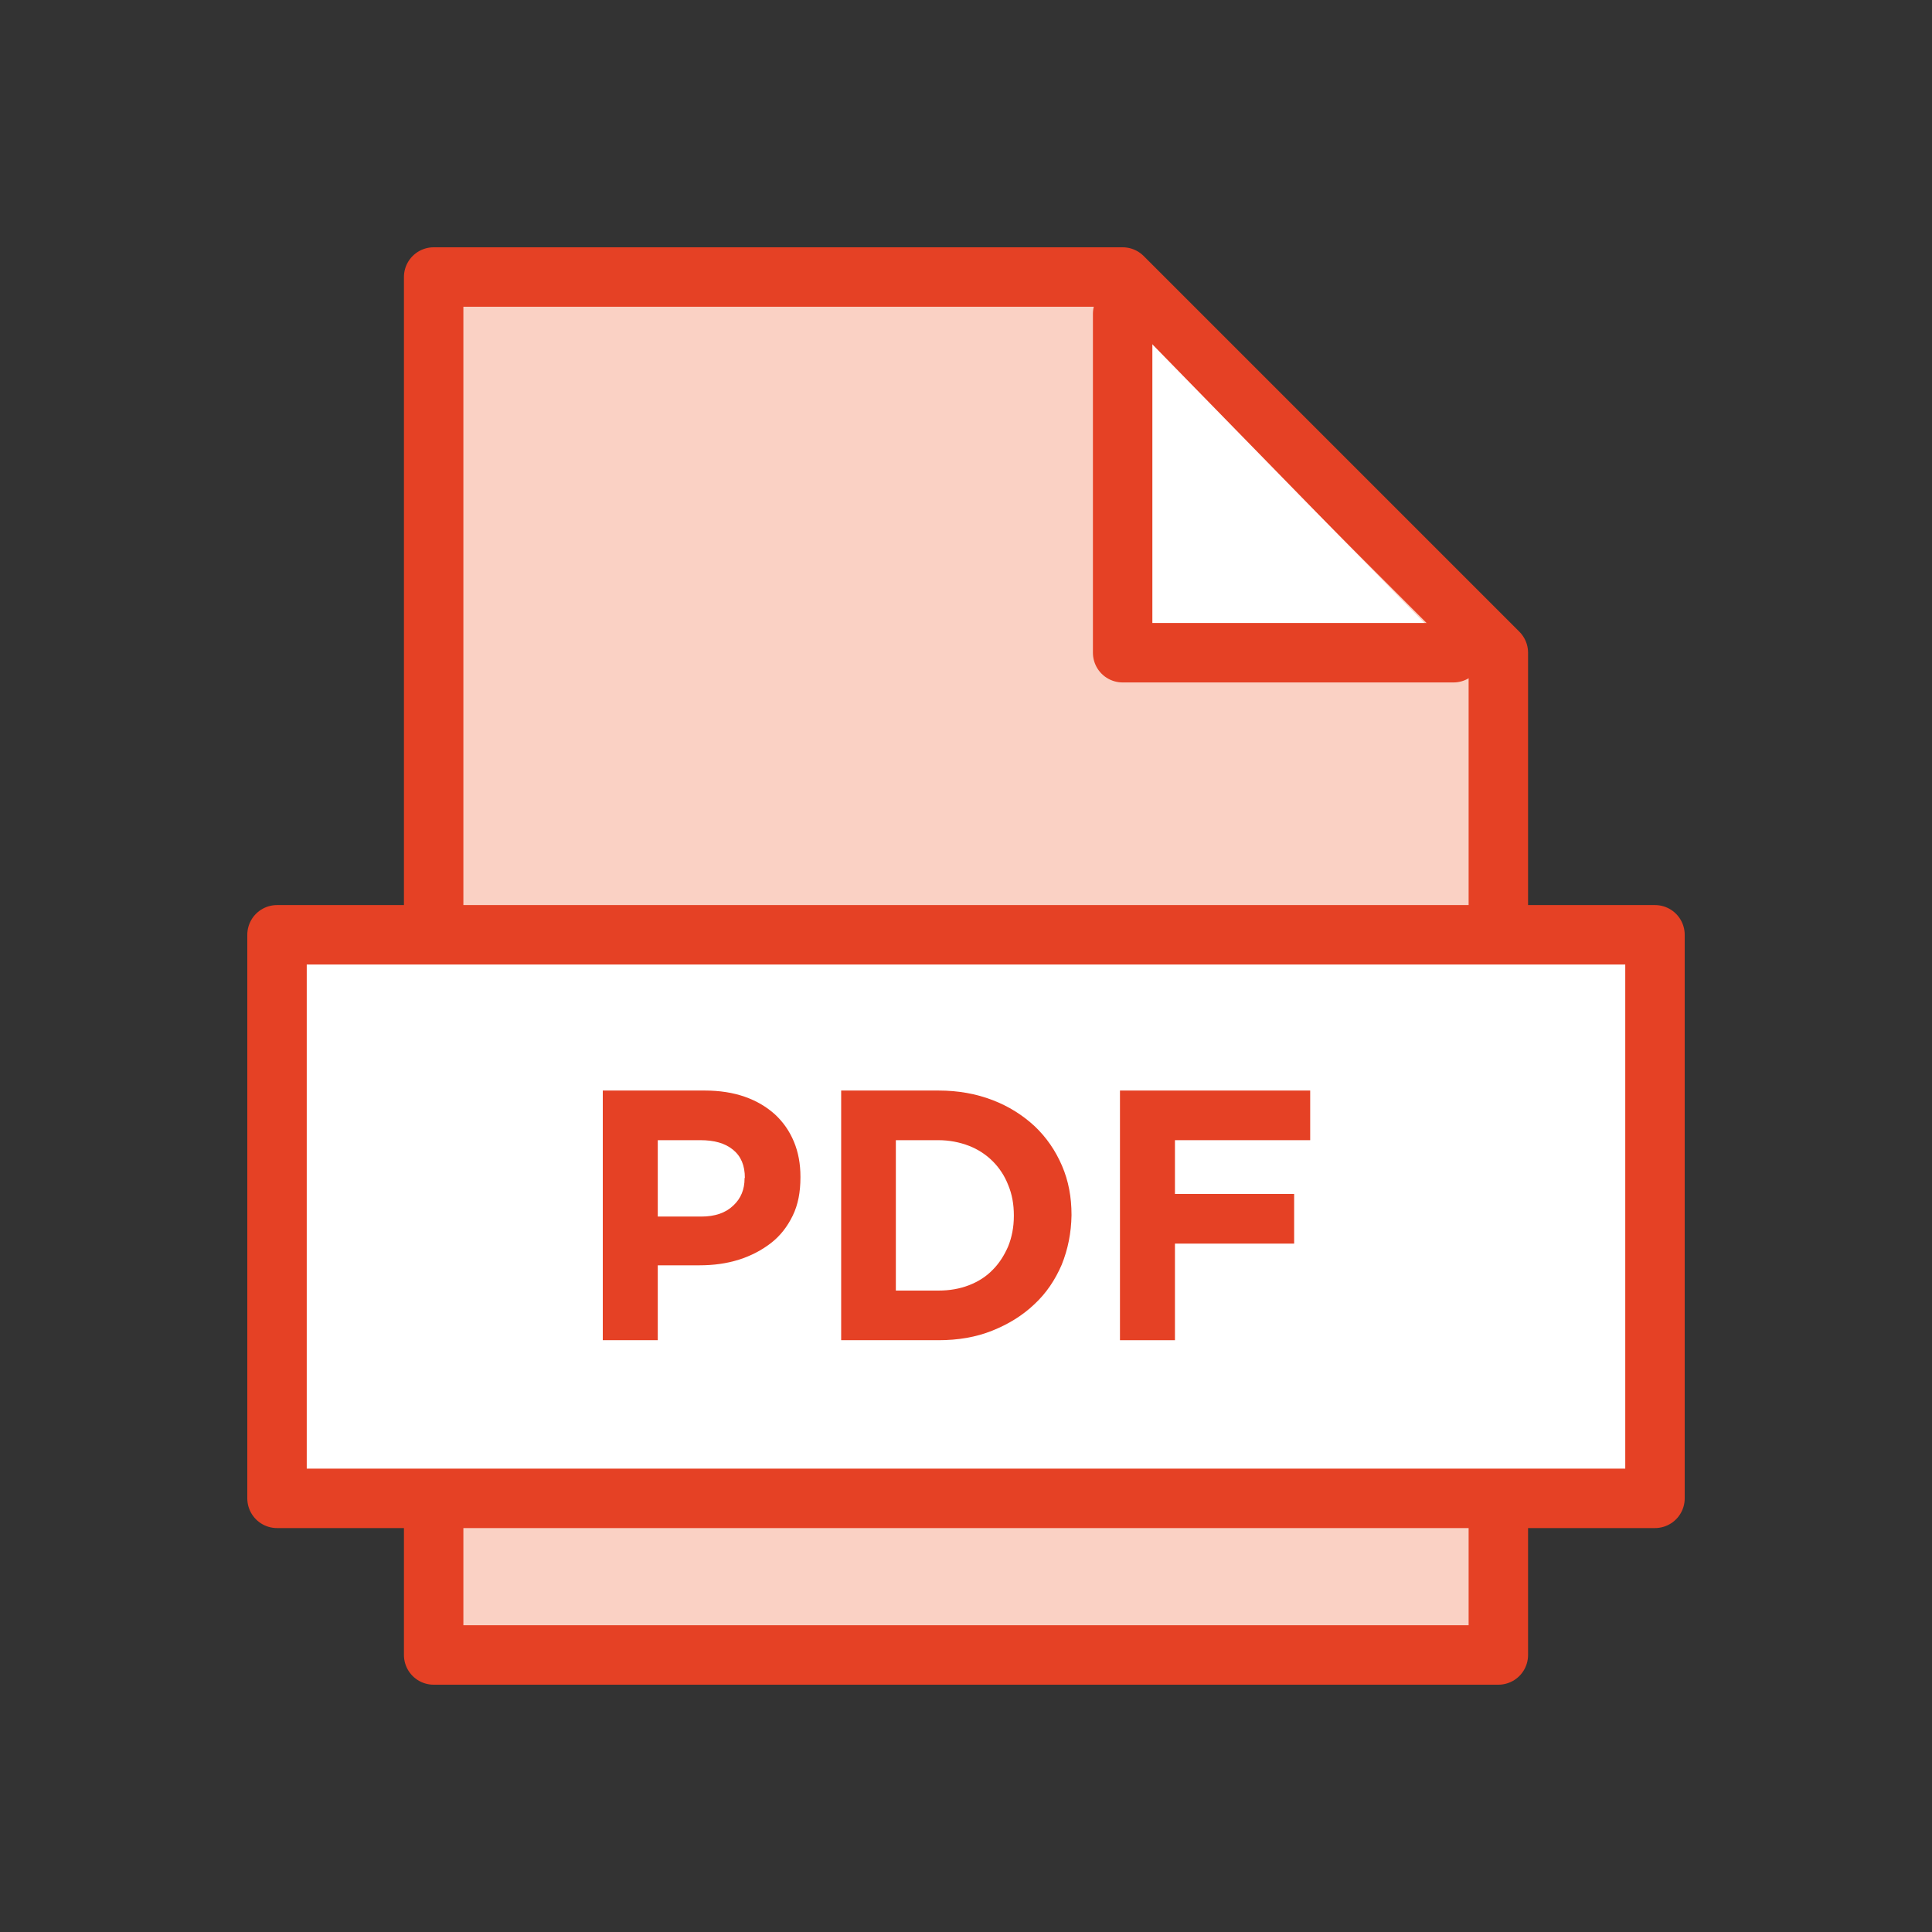
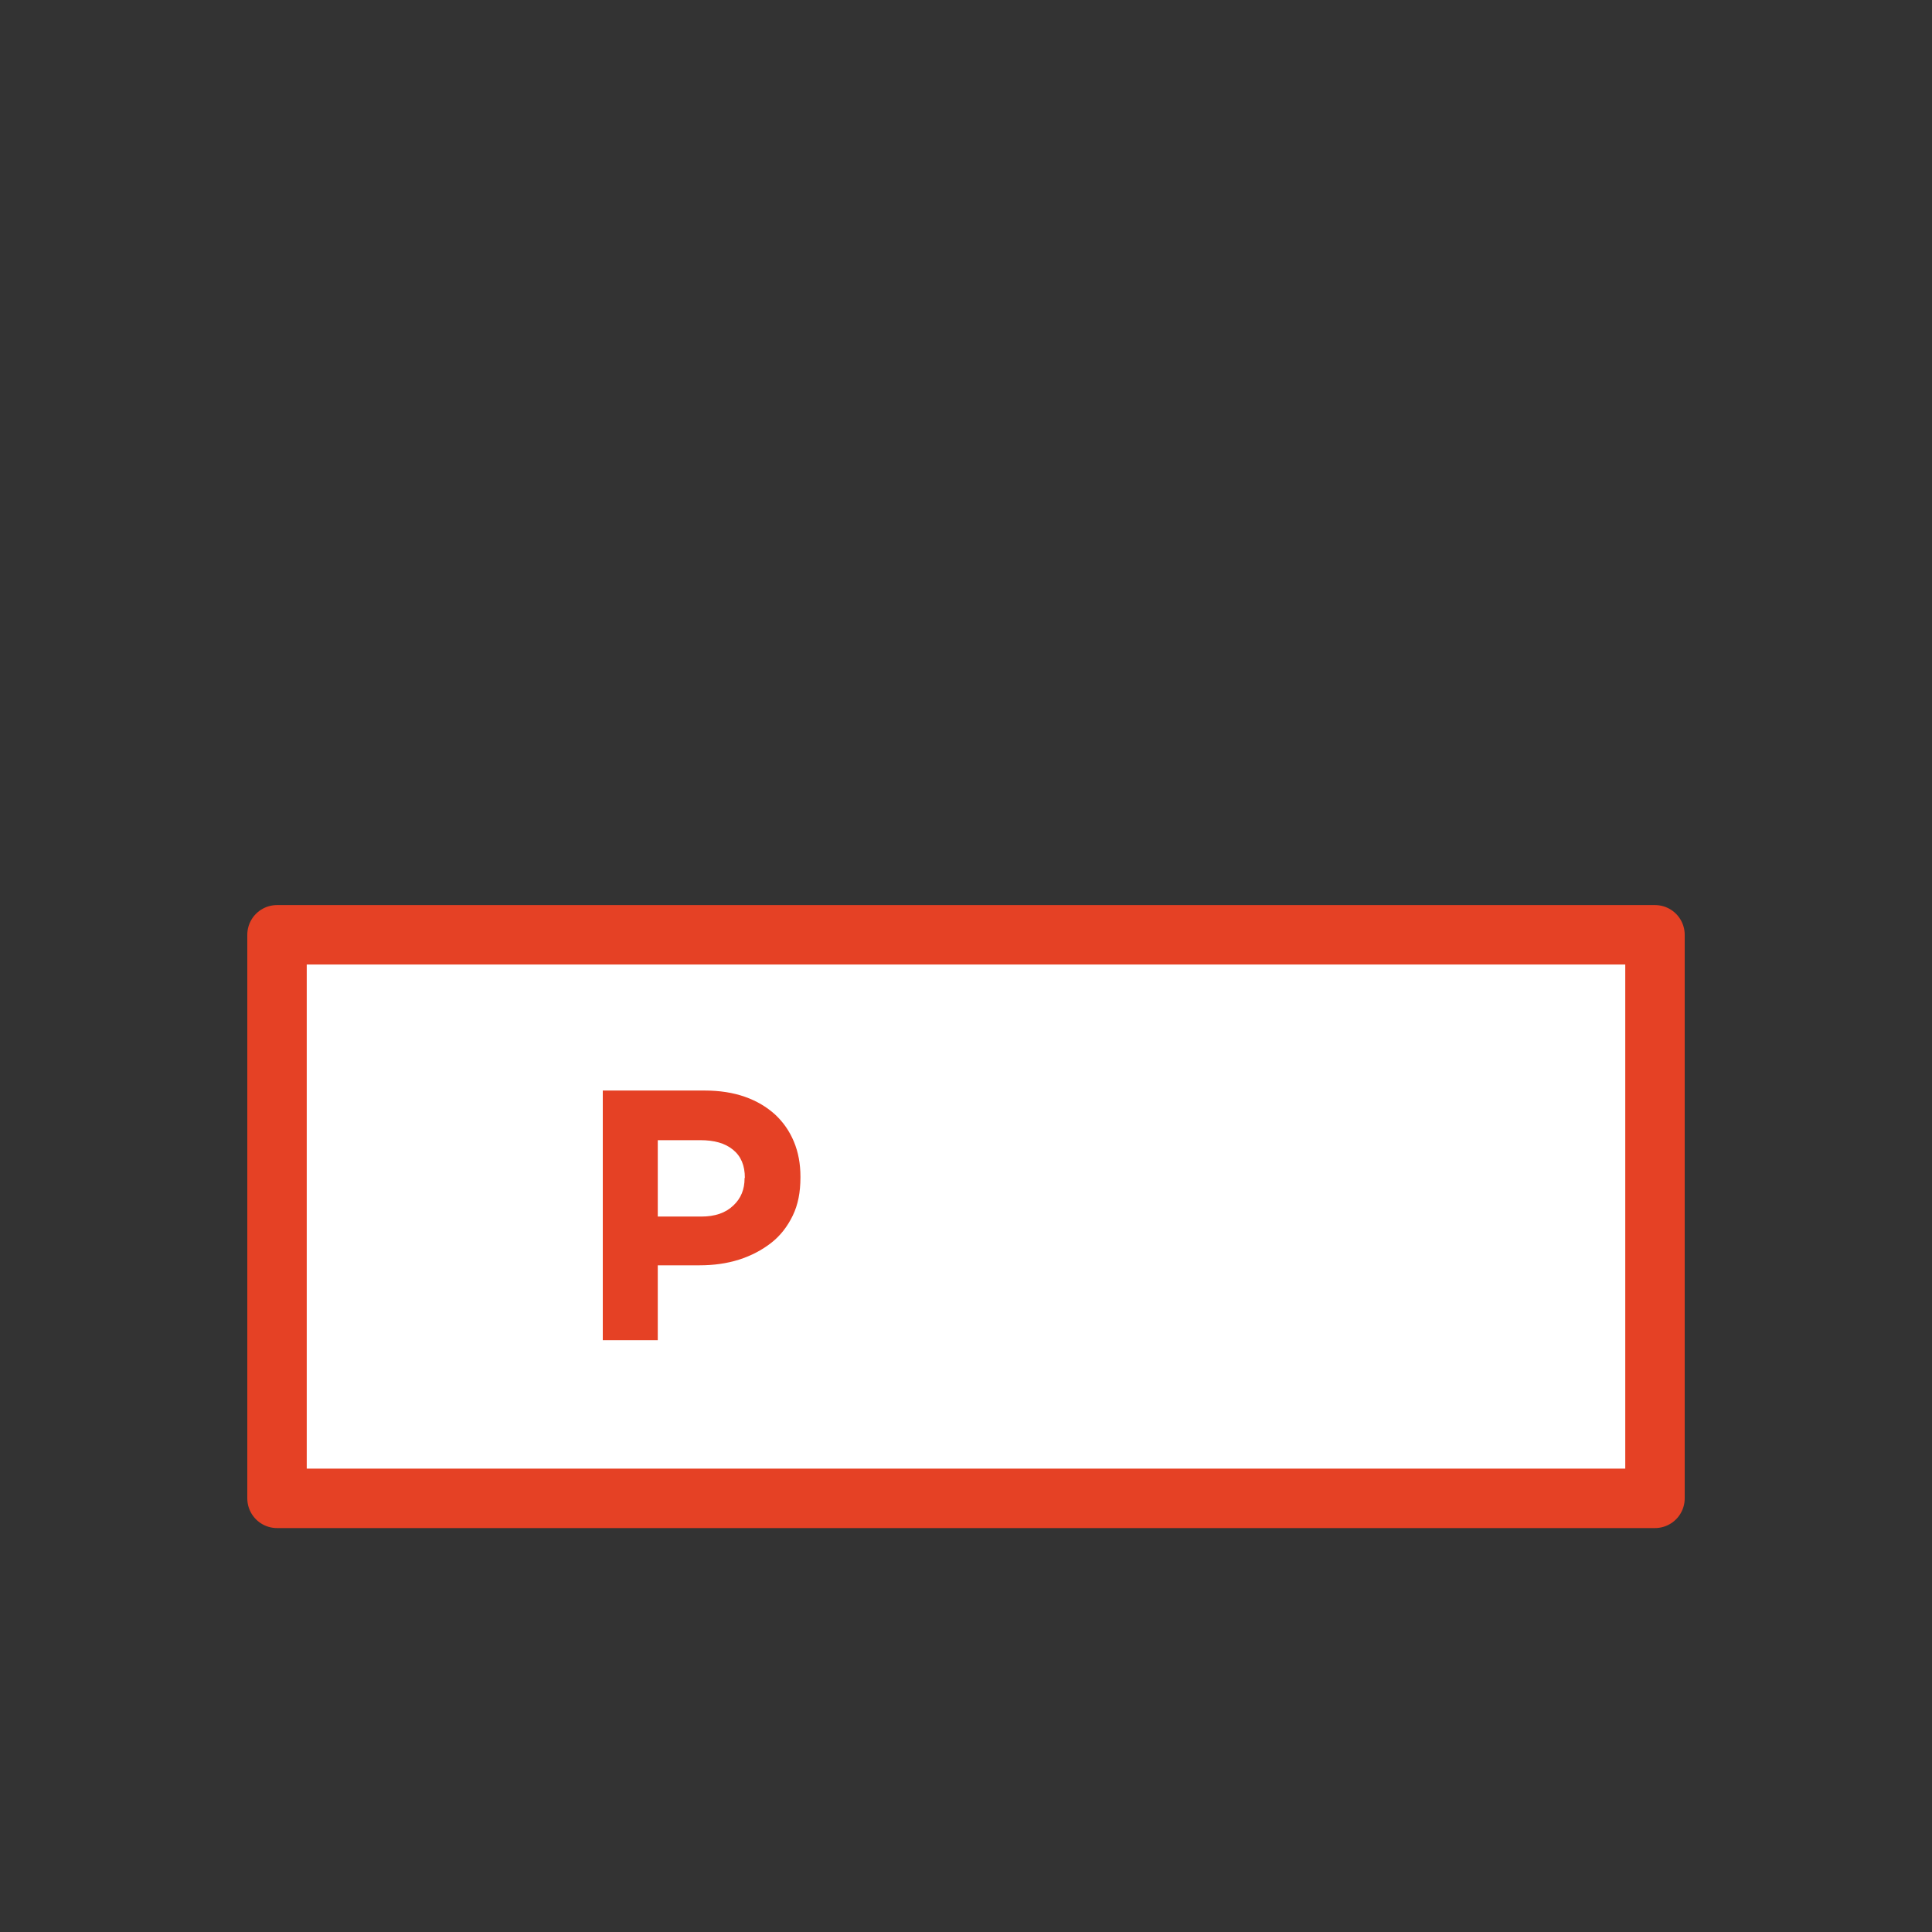
<svg xmlns="http://www.w3.org/2000/svg" version="1.1" id="Layer_1" x="0px" y="0px" viewBox="0 0 65 65" style="enable-background:new 0 0 65 65;" xml:space="preserve">
  <rect x="0" y="0" width="65" height="65" fill="#333333" stroke="none" />
  <style type="text/css">
	.st0{clip-path:url(#XMLID_3_);fill:#FAD1C4;}
	.st1{fill:#FFFFFF;stroke:#E54125;stroke-width:2;stroke-linecap:round;stroke-linejoin:round;stroke-miterlimit:10;}
	.st2{fill:none;stroke:#E54125;stroke-width:2;stroke-linecap:round;stroke-linejoin:round;stroke-miterlimit:10;}
	.st3{fill:#FAD1C4;stroke:#E54125;stroke-width:2;stroke-linecap:round;stroke-linejoin:round;stroke-miterlimit:10;}
	.st4{fill:#E54125;}
	.st5{clip-path:url(#XMLID_4_);fill:#FFFFFF;}
</style>
  <g>
-     <polyline class="st3" points="50.41,31.45 50.41,21.96 37.77,9.32 14.59,9.32 14.59,31.45  " />
-     <polyline class="st3" points="14.59,50.41 14.59,55.68 50.41,55.68 50.41,50.41  " />
    <rect x="9.32" y="31.45" class="st1" width="46.36" height="18.96" />
-     <polyline class="st1" points="37.77,10.56 37.77,21.96 48.9,21.96  " />
    <g>
      <path class="st4" d="M26.67,40.9c-0.18,0.37-0.42,0.68-0.73,0.92s-0.67,0.43-1.08,0.56s-0.85,0.19-1.33,0.19h-1.4v2.52h-1.85v-8.4    h3.43c0.5,0,0.95,0.07,1.35,0.21c0.4,0.14,0.73,0.34,1.01,0.59c0.28,0.26,0.49,0.56,0.64,0.92c0.15,0.36,0.22,0.75,0.22,1.18v0.02    C26.93,40.11,26.85,40.53,26.67,40.9z M25.06,39.63c0-0.42-0.13-0.73-0.4-0.95c-0.27-0.22-0.63-0.32-1.1-0.32h-1.43v2.57h1.46    c0.46,0,0.82-0.12,1.08-0.37c0.26-0.24,0.38-0.55,0.38-0.91V39.63z" />
-       <path class="st4" d="M35.72,42.55c-0.22,0.51-0.52,0.96-0.92,1.33c-0.4,0.38-0.87,0.67-1.42,0.89s-1.15,0.32-1.81,0.32H28.3v-8.4    h3.28c0.66,0,1.26,0.11,1.81,0.32s1.02,0.51,1.42,0.88c0.4,0.38,0.7,0.82,0.92,1.33s0.32,1.06,0.32,1.65v0.02    C36.04,41.48,35.93,42.03,35.72,42.55z M34.11,40.89c0-0.37-0.06-0.71-0.19-1.02c-0.12-0.31-0.3-0.58-0.52-0.8    c-0.22-0.22-0.49-0.4-0.8-0.52c-0.31-0.12-0.66-0.19-1.03-0.19h-1.43v5.06h1.43c0.38,0,0.72-0.06,1.03-0.18    c0.31-0.12,0.58-0.29,0.8-0.52c0.22-0.22,0.39-0.49,0.52-0.79c0.12-0.3,0.19-0.64,0.19-1.02V40.89z" />
-       <path class="st4" d="M39.53,38.36v1.81h4.01v1.67h-4.01v3.25h-1.85v-8.4h6.4v1.67H39.53z" />
    </g>
  </g>
</svg>